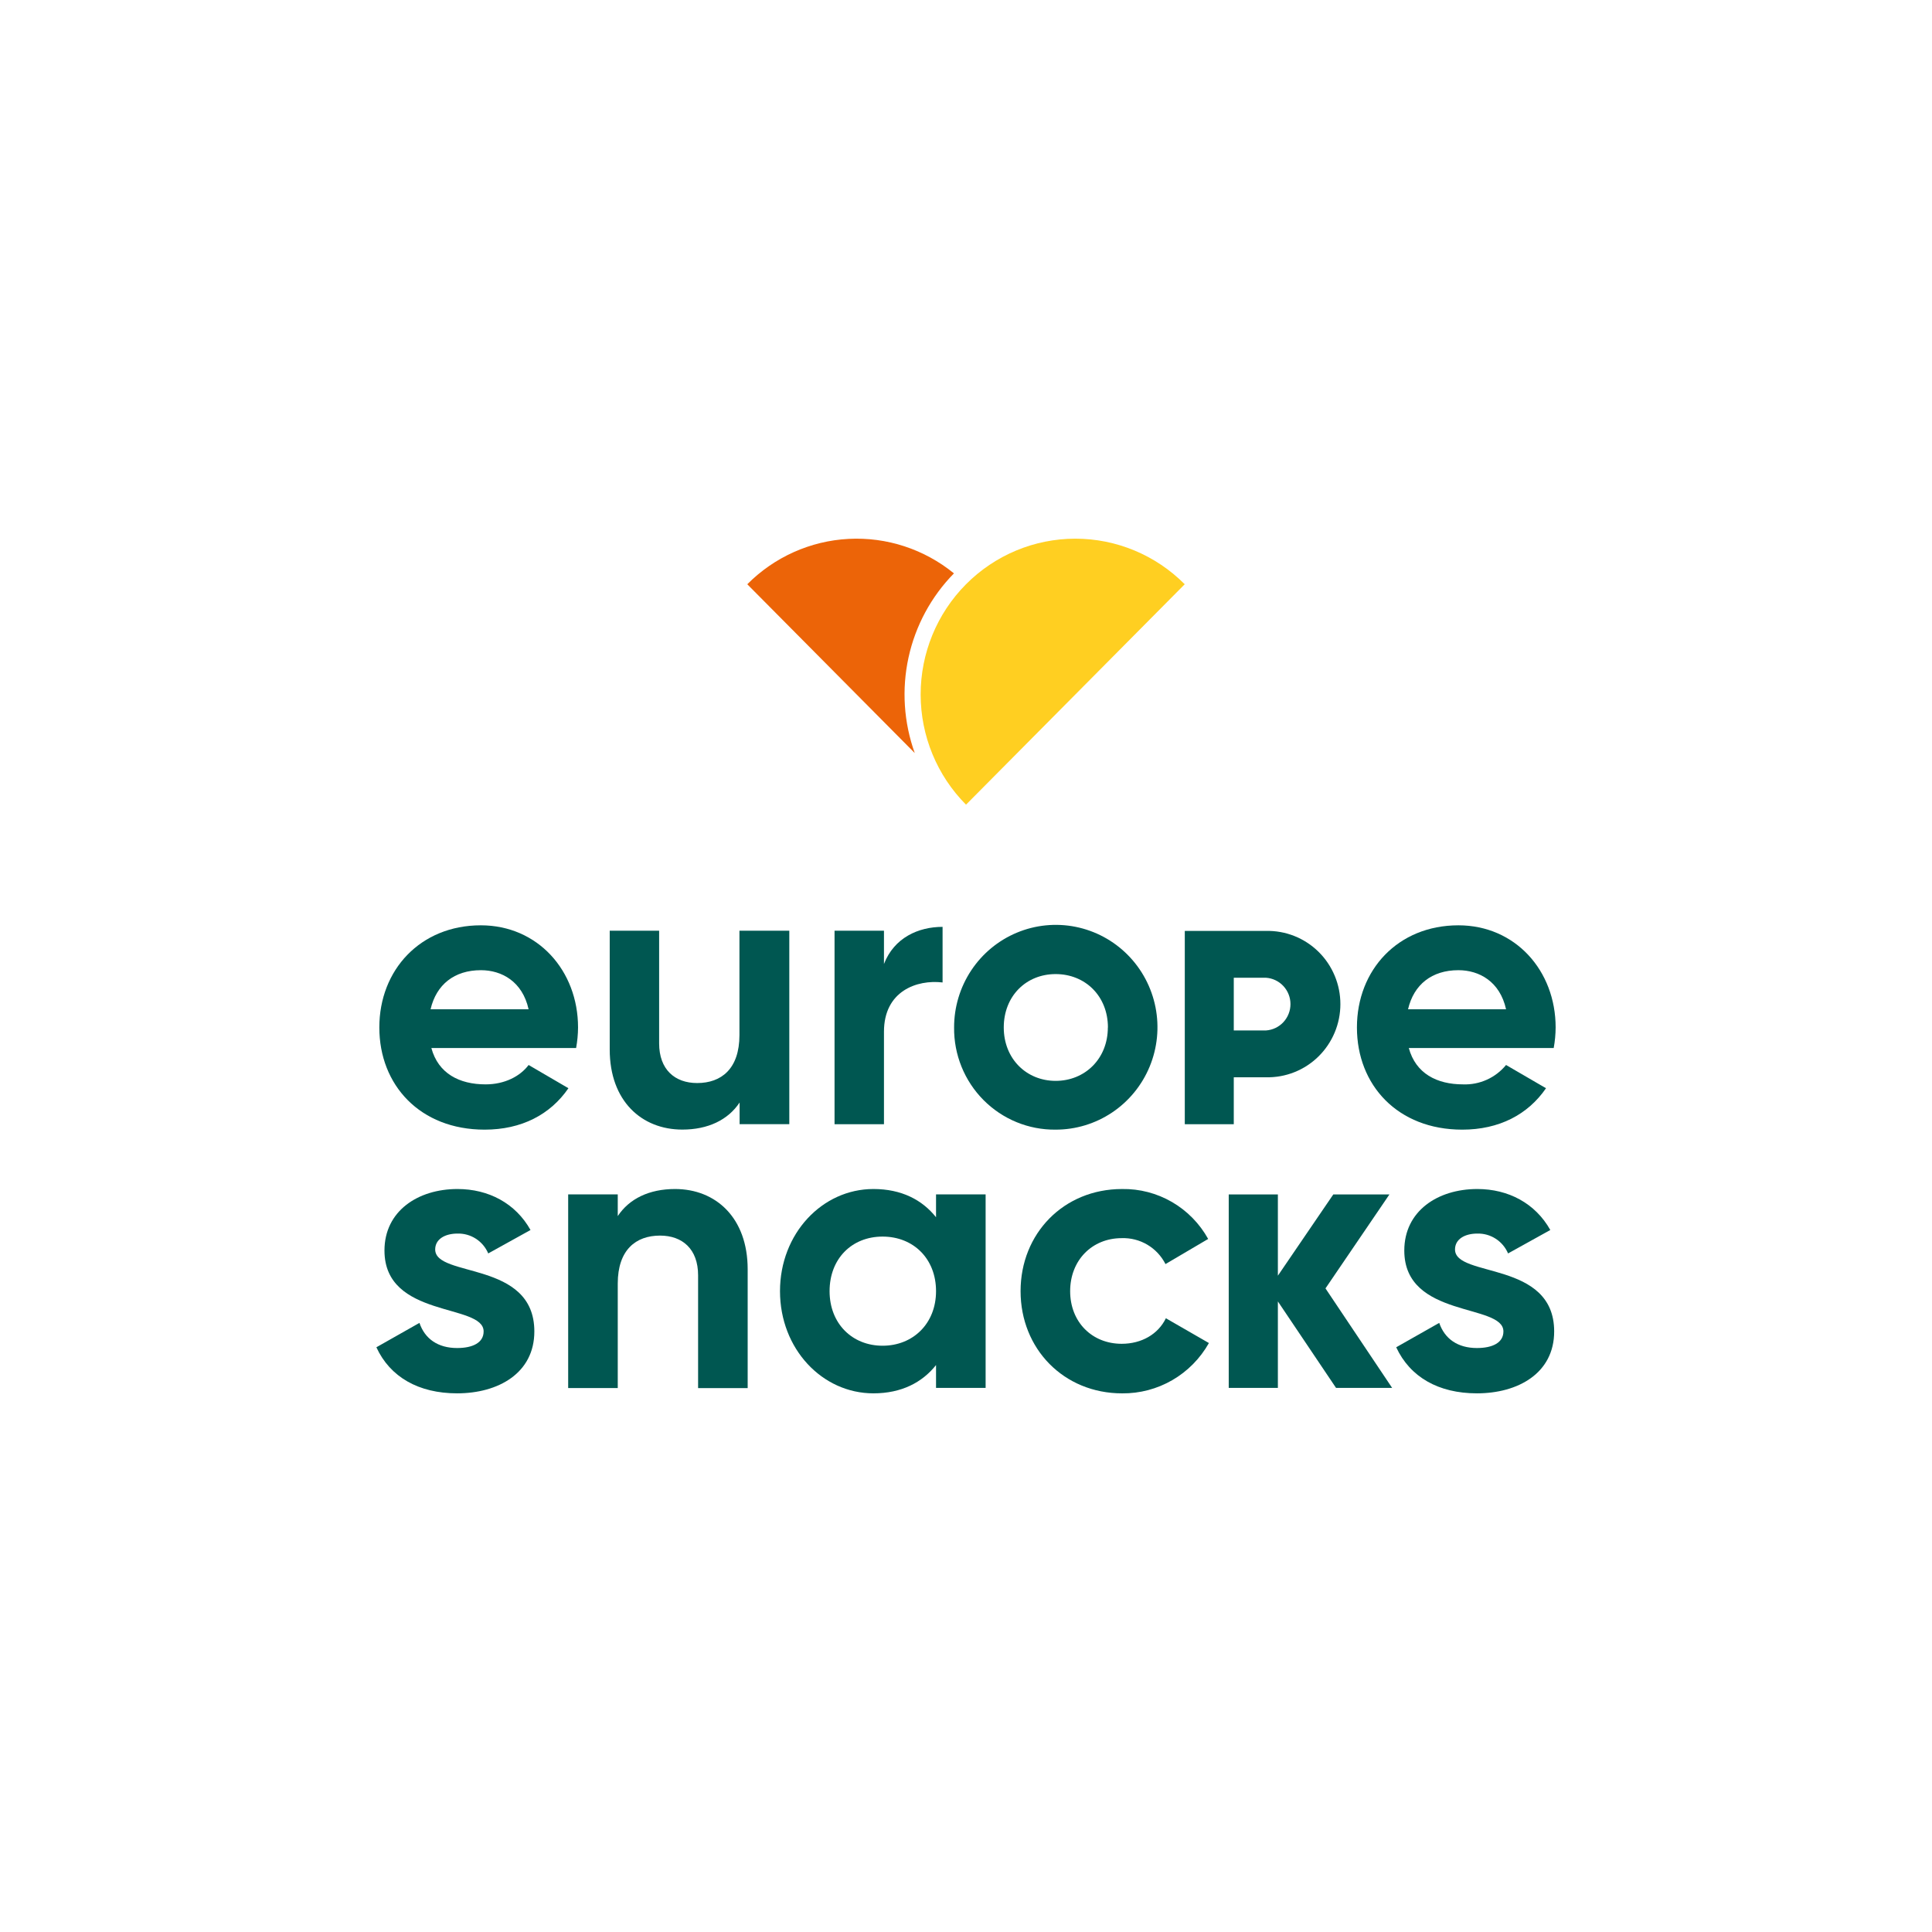
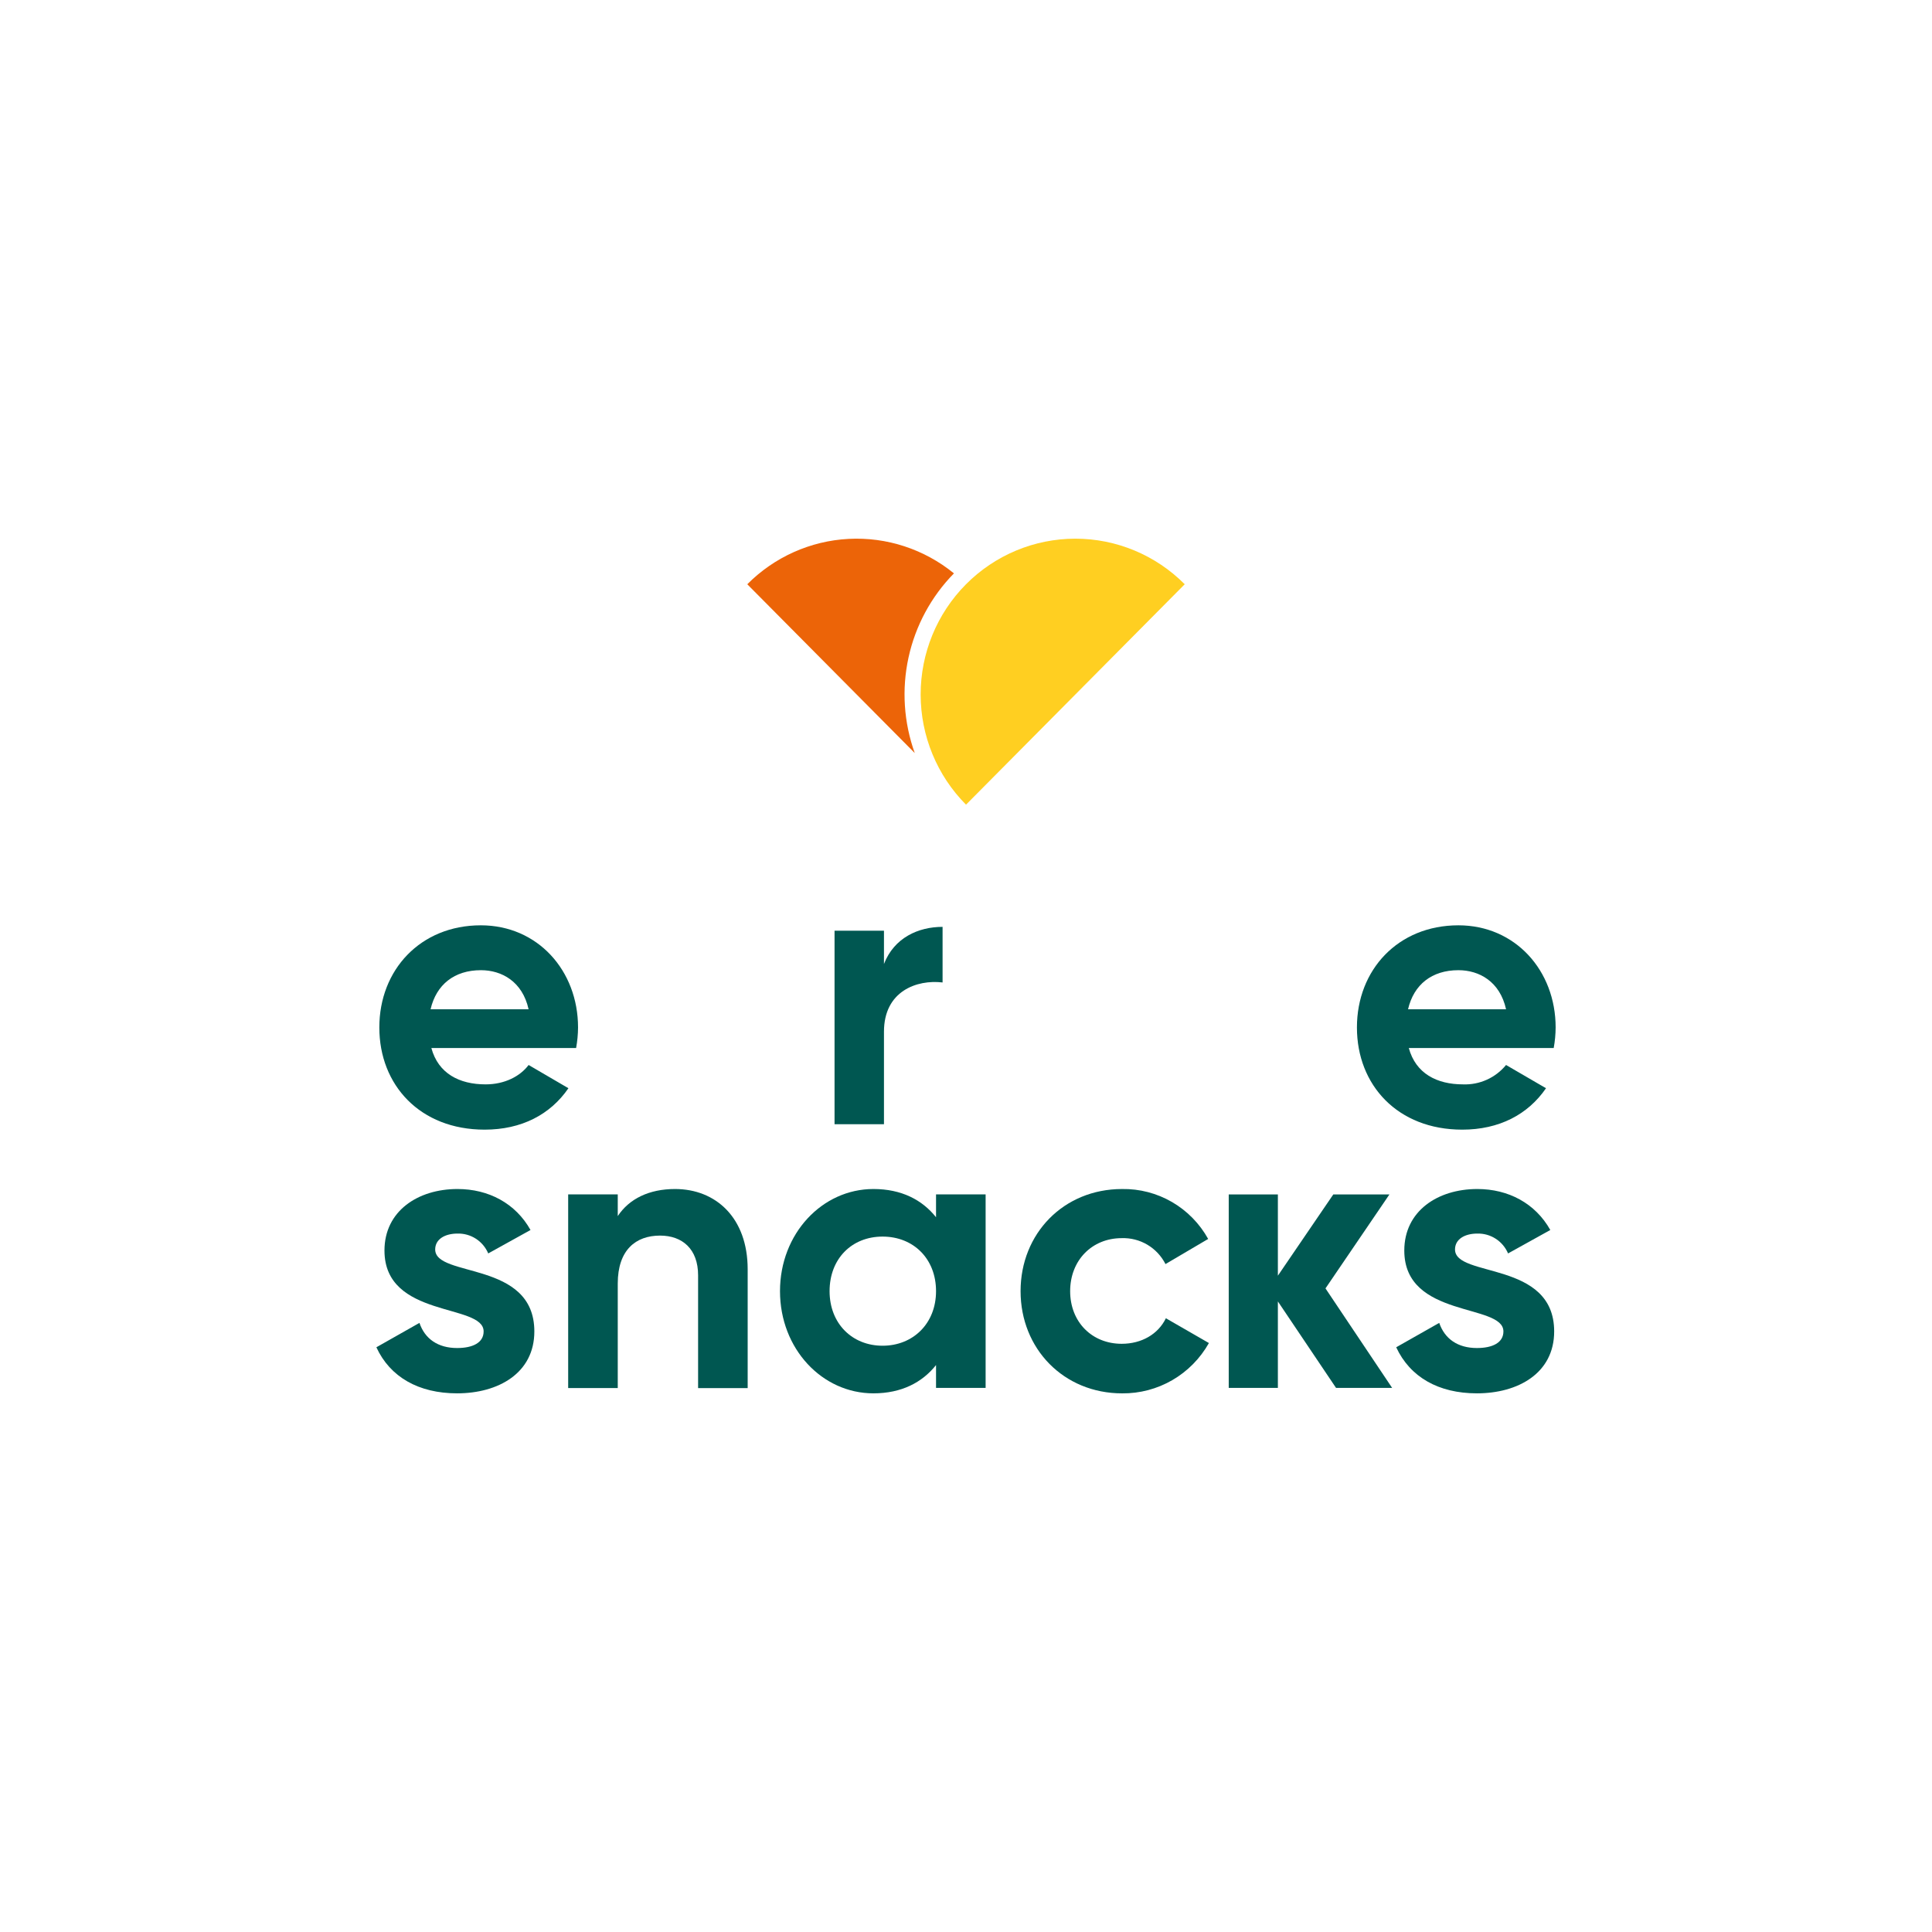
<svg xmlns="http://www.w3.org/2000/svg" width="220" height="220" viewBox="0 0 220 220" fill="none">
  <path d="M110.002 91.629L134.906 66.53C131.601 63.205 127.119 61.338 122.446 61.34C117.773 61.342 113.293 63.213 109.991 66.541C106.688 69.87 104.834 74.383 104.836 79.088C104.838 83.792 106.696 88.304 110.002 91.629Z" fill="#FFCF21" />
  <path d="M108.628 65.291C105.246 62.534 100.97 61.135 96.625 61.364C92.279 61.593 88.172 63.433 85.094 66.53L104.164 85.75C102.911 82.264 102.665 78.491 103.455 74.87C104.245 71.249 106.039 67.927 108.628 65.291Z" fill="#EC6408" />
  <path d="M60.847 151.612C60.847 156.369 56.733 158.662 52.053 158.662C47.674 158.662 44.418 156.808 42.859 153.416L47.764 150.639C48.375 152.448 49.861 153.502 52.053 153.502C53.85 153.502 55.071 152.887 55.071 151.612C55.071 148.392 43.78 150.155 43.78 142.4C43.78 137.904 47.589 135.395 52.094 135.395C55.642 135.395 58.705 137.023 60.411 140.062L55.597 142.73C55.305 142.043 54.815 141.46 54.191 141.056C53.566 140.653 52.835 140.448 52.094 140.469C50.692 140.469 49.556 141.088 49.556 142.278C49.556 145.529 60.847 143.503 60.847 151.612Z" fill="#005751" />
  <path d="M85.139 144.539V158.065H79.494V145.222C79.494 142.223 77.697 140.699 75.16 140.699C72.402 140.699 70.345 142.327 70.345 146.162V158.061H64.699V136.01H70.345V138.479C71.656 136.493 73.938 135.395 76.866 135.395C81.506 135.395 85.139 138.66 85.139 144.539Z" fill="#005751" />
  <path d="M112.234 136.01V158.042H106.588V155.442C105.012 157.427 102.649 158.662 99.456 158.662C93.617 158.662 88.82 153.592 88.82 147.026C88.82 140.46 93.635 135.395 99.456 135.395C102.649 135.395 105.012 136.625 106.588 138.61V136.01H112.234ZM106.588 147.026C106.588 143.327 104.006 140.812 100.502 140.812C96.999 140.812 94.466 143.327 94.466 147.026C94.466 150.725 97.048 153.24 100.502 153.24C103.956 153.24 106.588 150.73 106.588 147.026Z" fill="#005751" />
  <path d="M116.215 147.028C116.215 140.461 121.119 135.396 127.771 135.396C129.763 135.362 131.727 135.873 133.454 136.874C135.18 137.875 136.605 139.329 137.576 141.081L132.716 143.943C132.249 143.024 131.532 142.258 130.648 141.735C129.764 141.212 128.751 140.954 127.726 140.99C124.358 140.99 121.86 143.505 121.86 147.028C121.86 150.551 124.358 153.02 127.726 153.02C130.003 153.02 131.885 151.921 132.761 150.112L137.661 152.934C136.672 154.69 135.234 156.148 133.497 157.156C131.759 158.163 129.785 158.684 127.78 158.664C121.119 158.664 116.215 153.585 116.215 147.028Z" fill="#005751" />
  <path d="M152.139 158.045L145.514 148.195V158.045H139.918V136.012H145.514V145.264L151.825 136.012H158.216L150.935 146.712L158.526 158.045H152.139Z" fill="#005751" />
  <path d="M176.976 151.612C176.976 156.369 172.862 158.662 168.178 158.662C163.803 158.662 160.565 156.808 158.988 153.416L163.888 150.639C164.504 152.448 165.99 153.502 168.178 153.502C169.974 153.502 171.196 152.887 171.196 151.612C171.196 148.392 159.909 150.155 159.909 142.4C159.909 137.904 163.713 135.395 168.222 135.395C171.766 135.395 174.829 137.023 176.536 140.062L171.726 142.73C171.434 142.043 170.944 141.46 170.319 141.057C169.695 140.654 168.964 140.449 168.222 140.469C166.821 140.469 165.685 141.088 165.685 142.278C165.685 145.529 176.976 143.503 176.976 151.612Z" fill="#005751" />
  <path d="M55.295 123.479C57.482 123.479 59.234 122.552 60.195 121.272L64.727 123.918C62.67 126.916 59.391 128.635 55.187 128.635C47.835 128.635 43.195 123.565 43.195 116.999C43.195 110.432 47.88 105.367 54.752 105.367C61.228 105.367 65.823 110.523 65.823 116.999C65.818 117.783 65.744 118.565 65.603 119.337H49.119C49.905 122.245 52.313 123.479 55.295 123.479ZM60.191 114.927C59.49 111.762 57.127 110.477 54.765 110.477C51.742 110.477 49.685 112.11 49.03 114.927H60.191Z" fill="#005751" />
-   <path d="M89.879 105.98V128.013H84.22V125.544C82.908 127.525 80.627 128.628 77.698 128.628C73.059 128.628 69.43 125.368 69.43 119.507V105.98H75.057V118.806C75.057 121.8 76.854 123.328 79.387 123.328C82.145 123.328 84.202 121.7 84.202 117.865V105.98H89.879Z" fill="#005751" />
  <path d="M107.333 105.543V111.874C104.4 111.526 100.659 112.856 100.659 117.482V128.015H95.031V105.982H100.659V109.771C101.818 106.778 104.575 105.543 107.333 105.543Z" fill="#005751" />
-   <path d="M108.645 116.998C108.641 114.69 109.317 112.433 110.587 110.512C111.858 108.591 113.666 107.093 115.783 106.208C117.899 105.323 120.229 105.09 122.477 105.539C124.725 105.988 126.791 107.099 128.411 108.731C130.032 110.363 131.135 112.442 131.581 114.706C132.027 116.97 131.796 119.316 130.917 121.447C130.038 123.578 128.55 125.399 126.643 126.678C124.735 127.958 122.493 128.638 120.201 128.634C118.679 128.651 117.169 128.361 115.759 127.782C114.35 127.204 113.069 126.347 111.992 125.263C110.916 124.179 110.065 122.89 109.491 121.471C108.916 120.051 108.628 118.53 108.645 116.998ZM126.161 116.998C126.161 113.429 123.579 110.92 120.21 110.92C116.842 110.92 114.3 113.429 114.3 116.998C114.3 120.566 116.882 123.08 120.21 123.08C123.539 123.08 126.152 120.57 126.152 116.998H126.161Z" fill="#005751" />
-   <path d="M144.162 106.006H134.914V128.016H140.492V122.671H144.162C145.265 122.697 146.362 122.501 147.388 122.093C148.415 121.686 149.35 121.077 150.139 120.3C150.928 119.524 151.555 118.597 151.983 117.573C152.412 116.549 152.632 115.449 152.632 114.339C152.632 113.228 152.412 112.128 151.983 111.104C151.555 110.08 150.928 109.153 150.139 108.377C149.35 107.601 148.415 106.991 147.388 106.584C146.362 106.177 145.265 105.98 144.162 106.006ZM144.162 117.339H140.492V111.338H144.162C144.917 111.389 145.626 111.728 146.143 112.285C146.66 112.842 146.948 113.576 146.948 114.339C146.948 115.101 146.66 115.835 146.143 116.393C145.626 116.95 144.917 117.288 144.162 117.339Z" fill="#005751" />
  <path d="M166.597 123.479C167.528 123.515 168.453 123.334 169.303 122.951C170.153 122.569 170.904 121.994 171.497 121.272L176.047 123.918C173.99 126.916 170.707 128.635 166.508 128.635C159.155 128.635 154.516 123.565 154.516 116.999C154.516 110.432 159.2 105.367 166.072 105.367C172.548 105.367 177.143 110.523 177.143 116.999C177.138 117.783 177.065 118.565 176.923 119.337H160.422C161.212 122.245 163.62 123.479 166.597 123.479ZM171.497 114.927C170.797 111.762 168.434 110.477 166.072 110.477C163.049 110.477 160.992 112.11 160.336 114.927H171.497Z" fill="#005751" />
</svg>